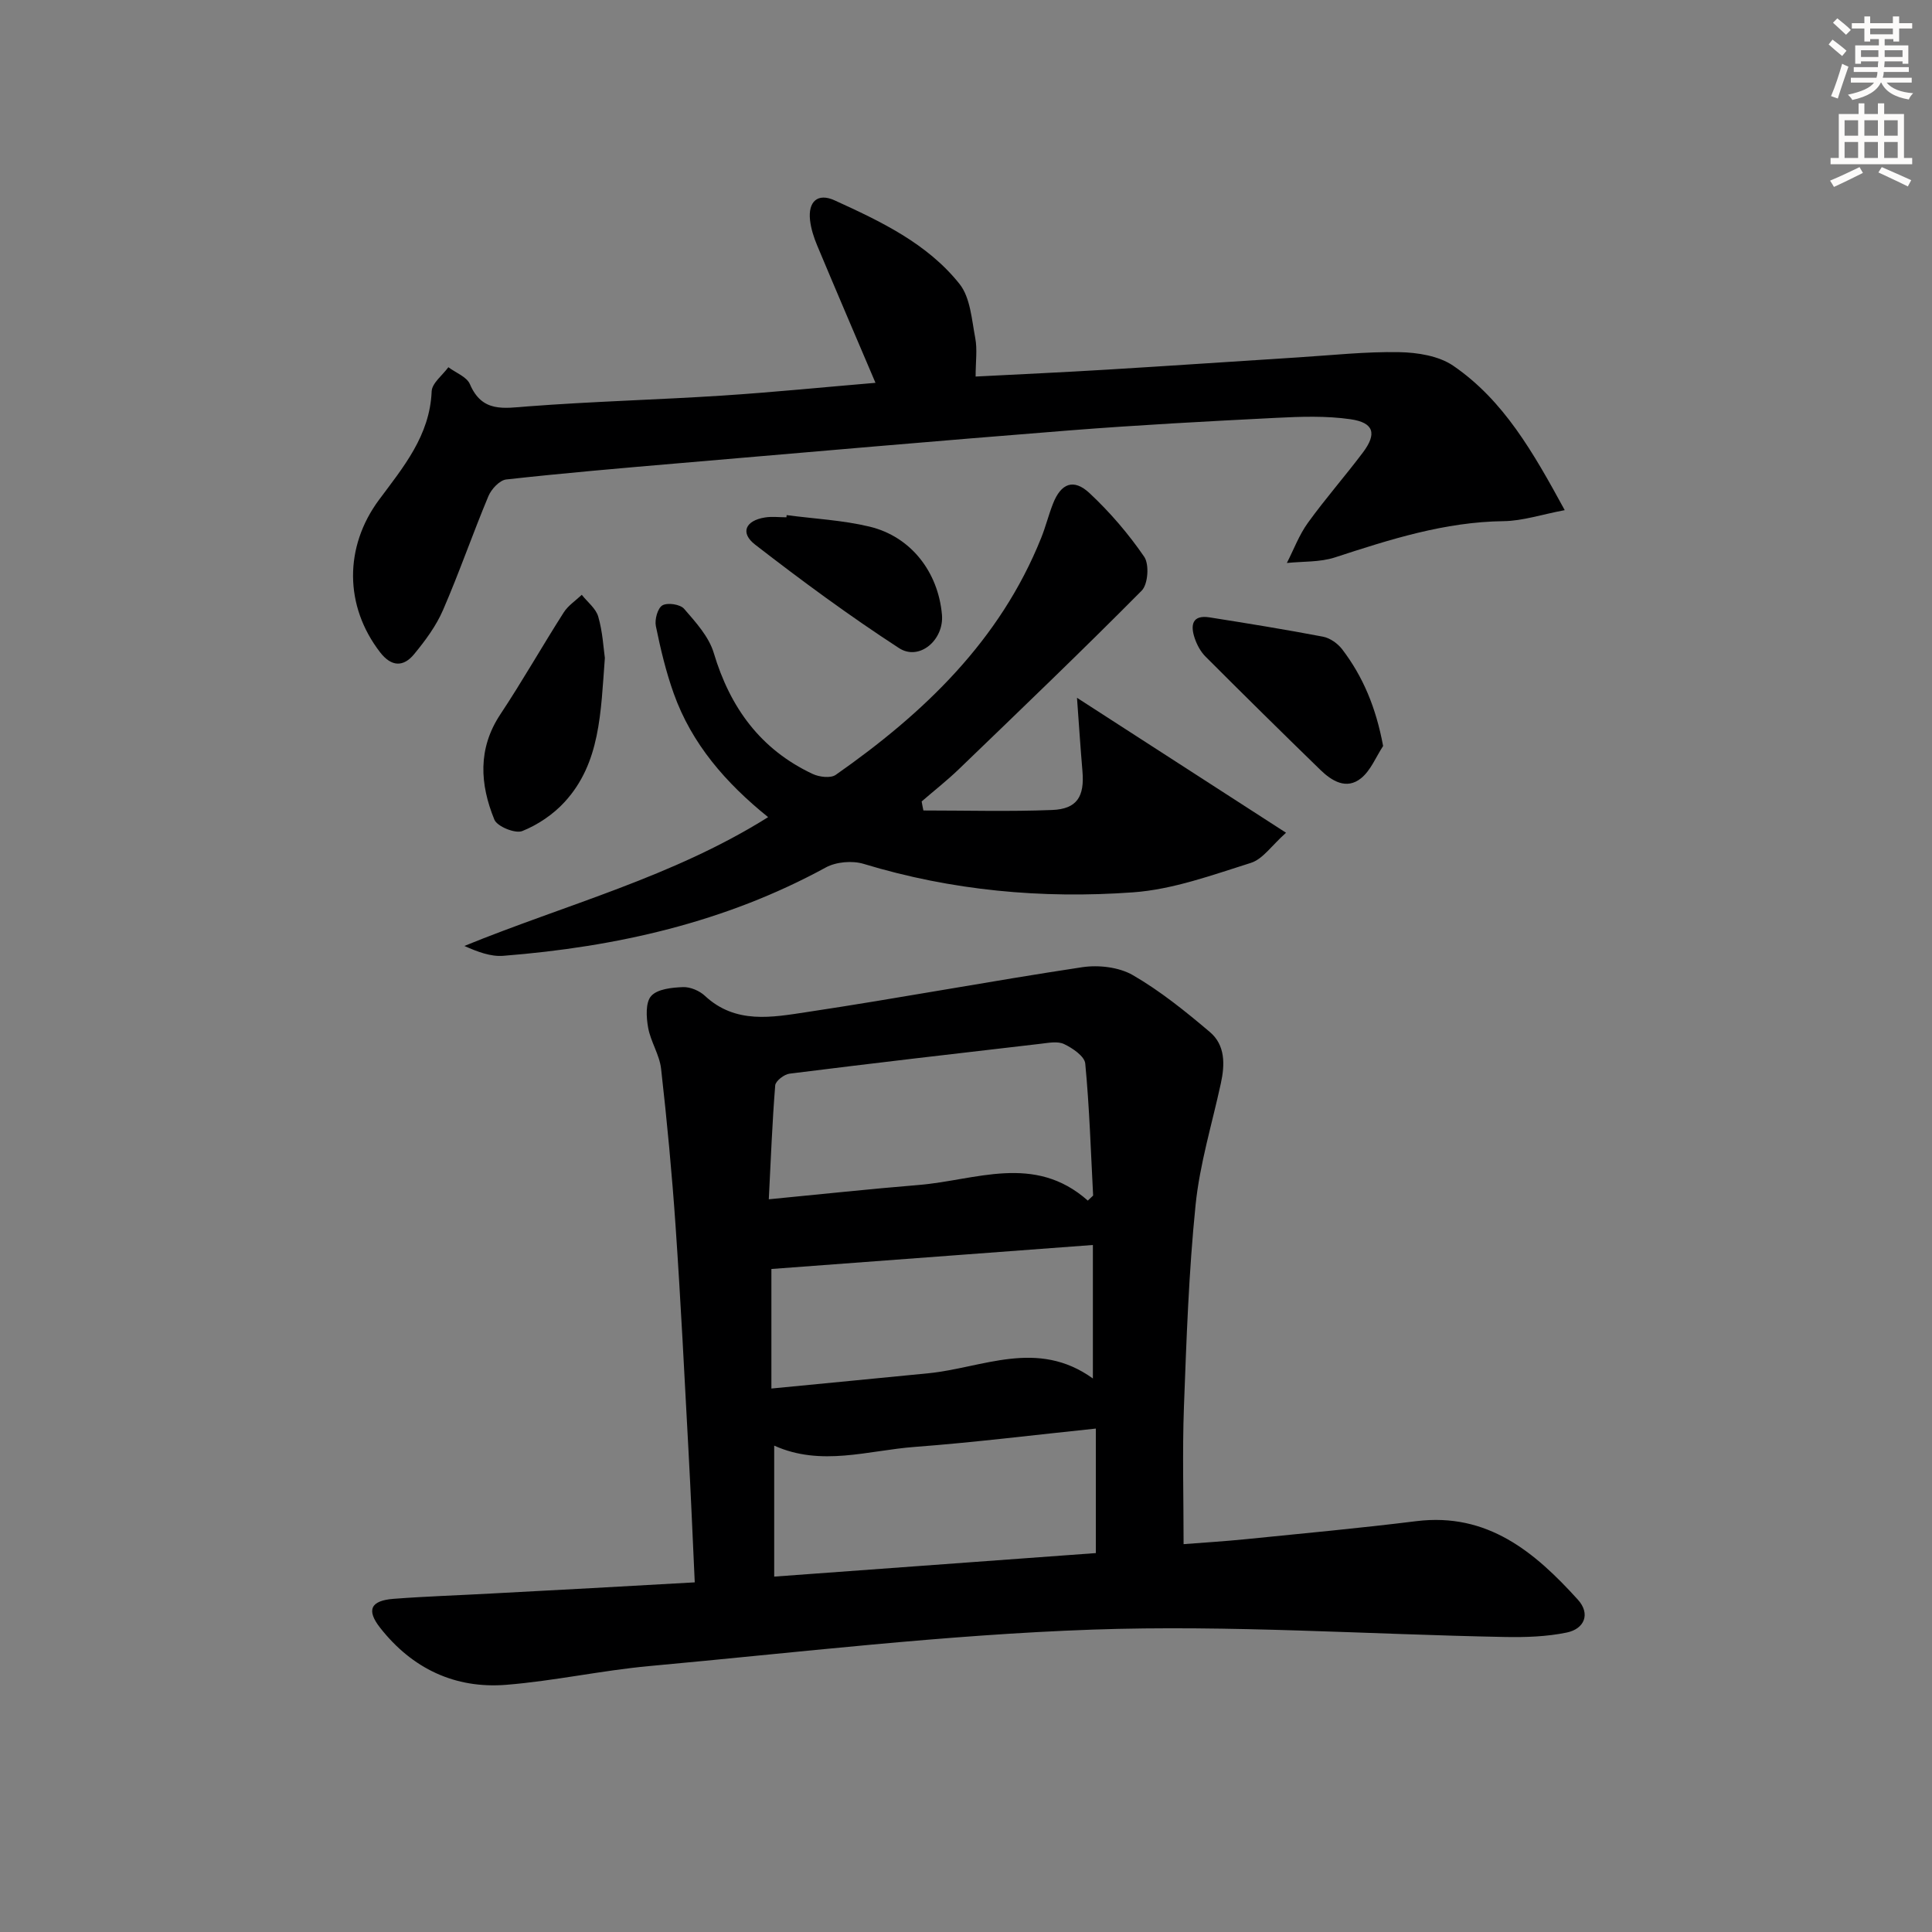
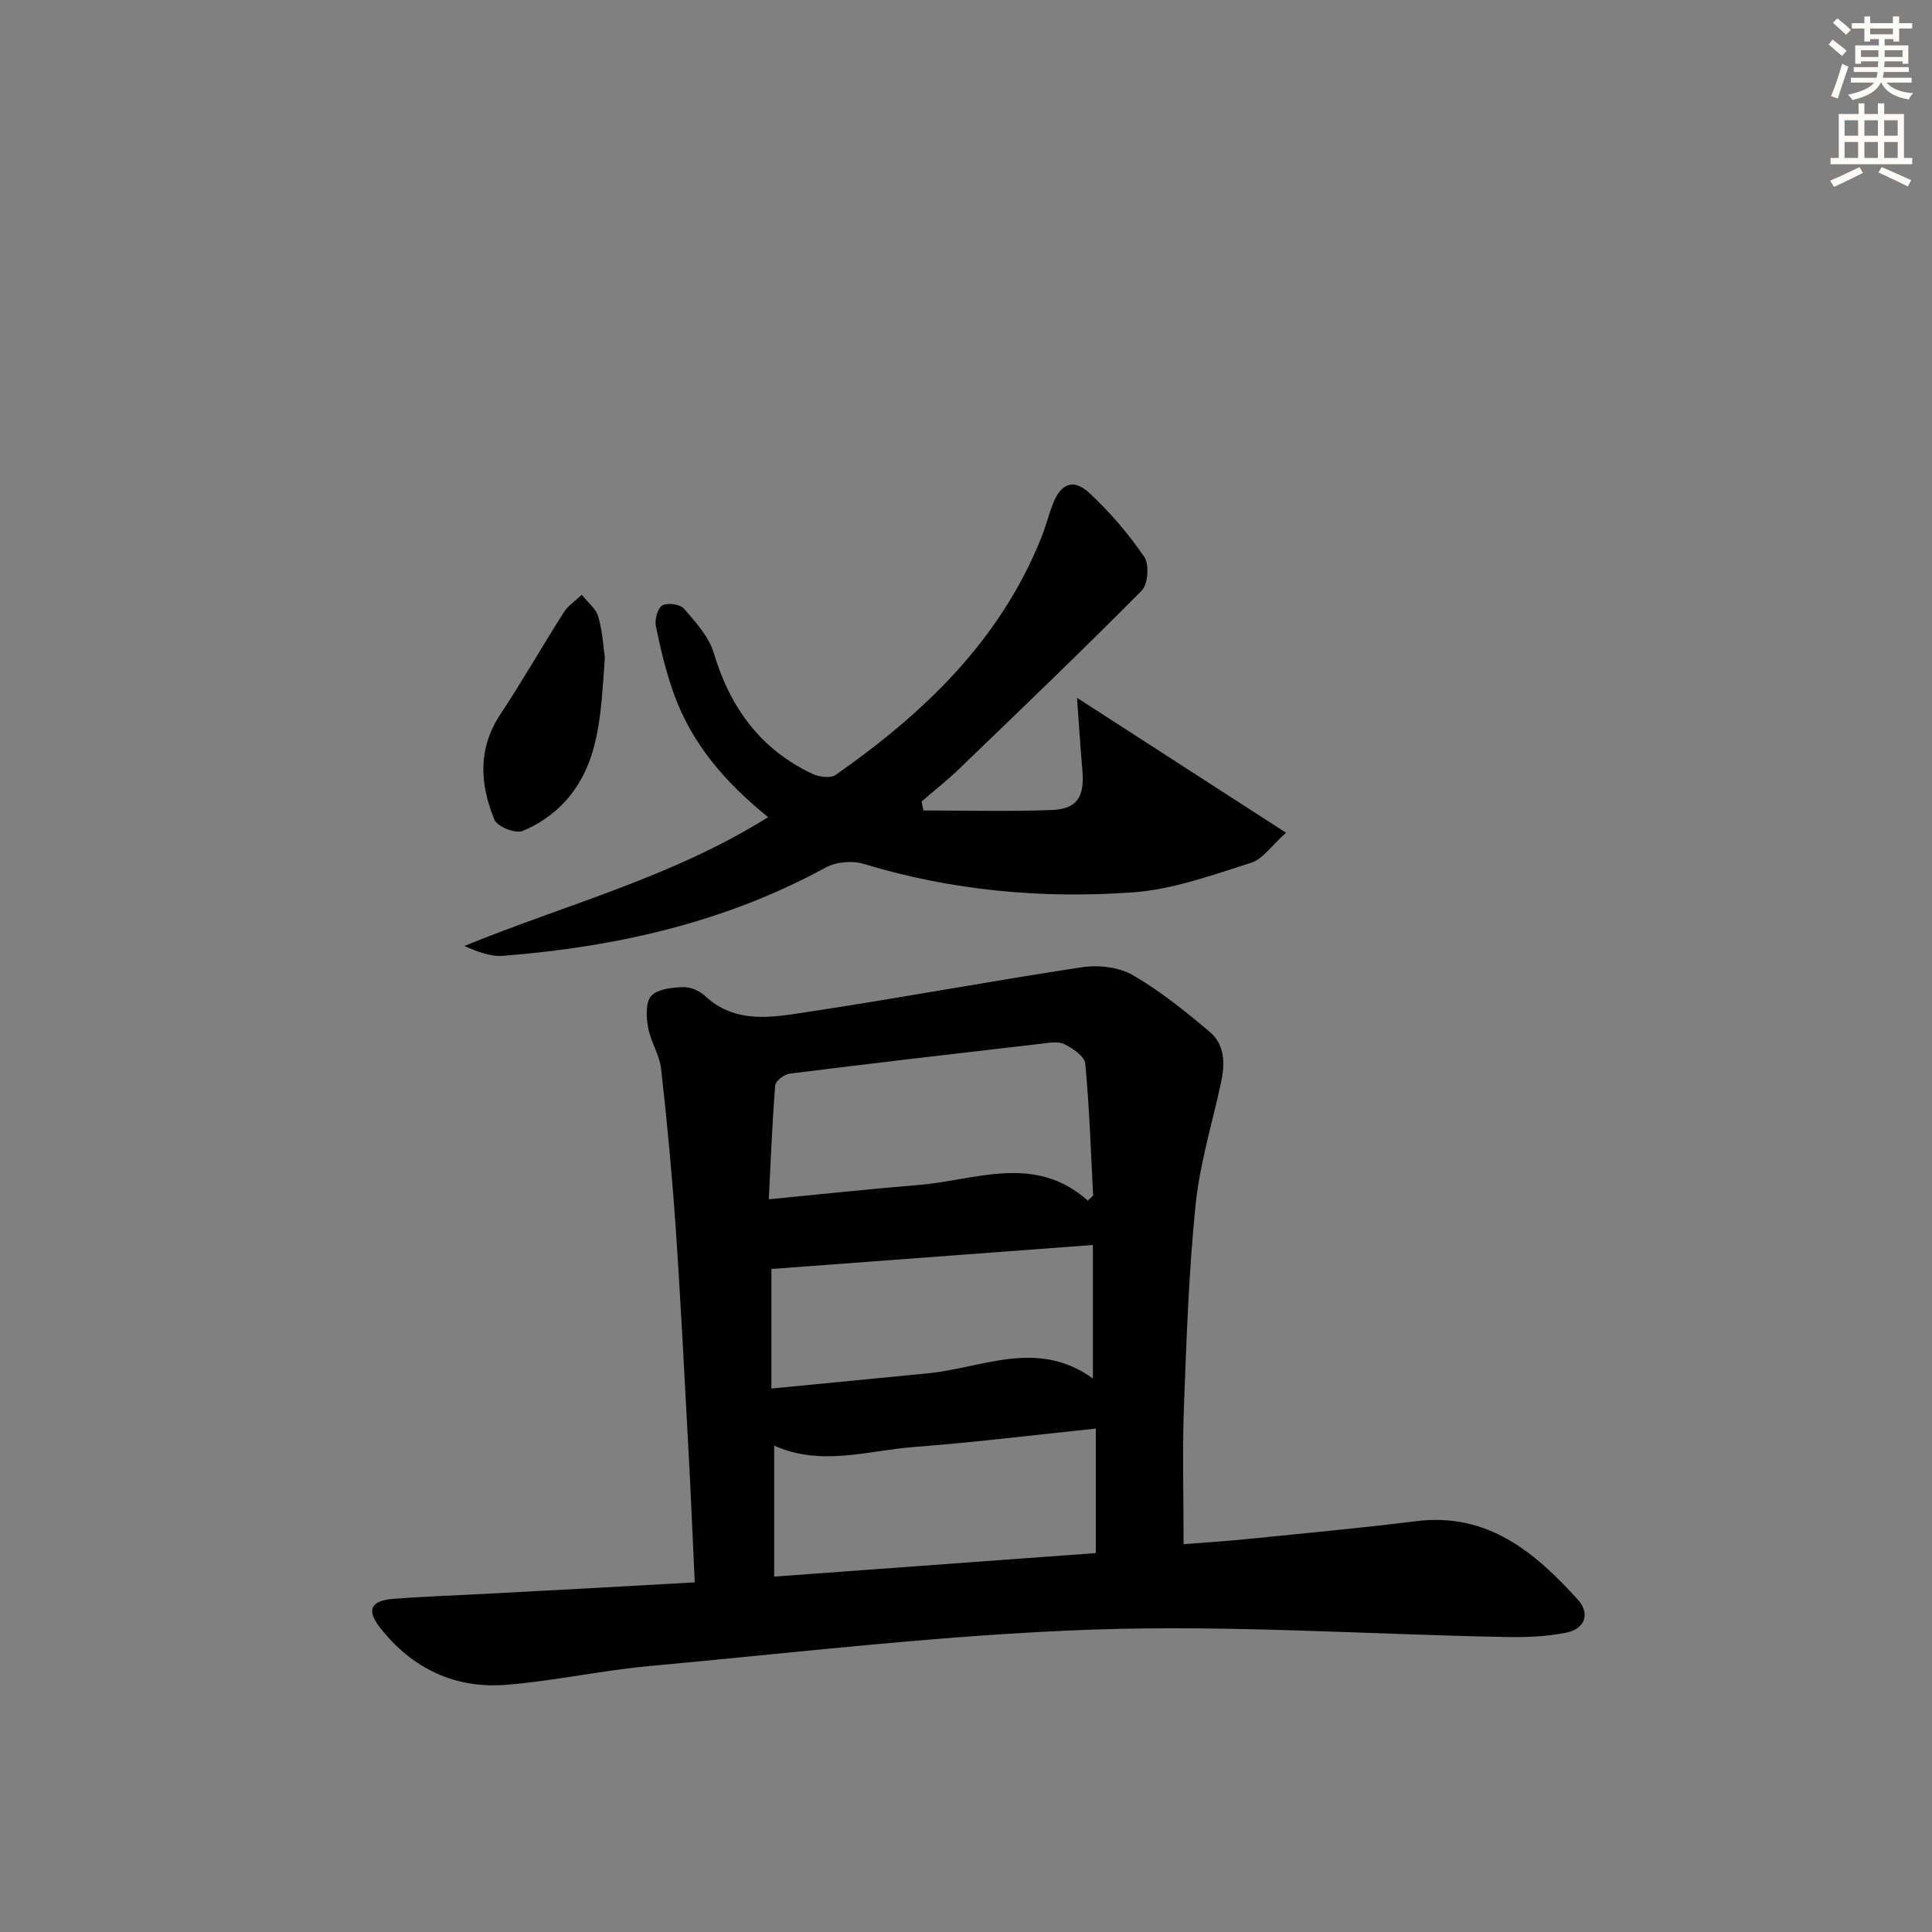
<svg xmlns="http://www.w3.org/2000/svg" enable-background="new 0 0 400 400" viewBox="0 0 400 400">
  <rect x="0" y="0" width="400" height="400" fill="#808080" stroke="none" />
  <g fill="#000001">
    <path d="m143.84 327.61c-.44-9.46-.81-18.41-1.3-27.35-.83-15.43-1.6-30.87-2.66-46.29-.75-10.92-1.78-21.83-3.01-32.71-.33-2.89-2.16-5.59-2.68-8.49-.39-2.16-.57-5.22.63-6.56 1.3-1.45 4.29-1.75 6.58-1.84 1.51-.06 3.42.75 4.55 1.81 6.35 5.92 13.95 4.44 21.16 3.35 19.02-2.86 37.93-6.41 56.95-9.28 3.39-.51 7.61-.02 10.5 1.65 5.68 3.29 10.89 7.5 15.92 11.76 3.22 2.72 3.14 6.74 2.28 10.66-1.82 8.38-4.37 16.69-5.23 25.17-1.41 13.88-1.89 27.86-2.41 41.81-.34 9.27-.07 18.56-.07 28.4 3.92-.31 8.47-.58 13-1.04 11.73-1.18 23.48-2.27 35.18-3.72 14.75-1.82 24.53 6.4 33.45 16.25 2.64 2.91 1.4 6.04-2.3 6.81-4.16.86-8.53 1-12.8.92-28.45-.54-56.93-2.52-85.32-1.53-30.66 1.07-61.23 4.75-91.82 7.55-9.9.91-19.69 3.08-29.6 3.88-10.64.86-19.51-3.36-26.14-11.81-2.88-3.67-1.99-5.62 2.78-5.99 6.8-.52 13.61-.73 20.42-1.11 13.76-.71 27.51-1.49 41.94-2.3zm81.38-79.04c.37-.35.73-.69 1.1-1.04-.48-9.12-.76-18.25-1.63-27.33-.14-1.51-2.61-3.19-4.37-4.03-1.35-.65-3.28-.25-4.93-.06-17.31 2-34.63 4.01-51.92 6.18-1.12.14-2.89 1.51-2.97 2.42-.61 7.57-.9 15.16-1.33 23.59 10.92-1.05 20.94-2.14 30.99-2.96 11.81-.95 23.97-6.6 35.06 3.23zm1.66 47.2c-12.83 1.33-25.15 2.87-37.52 3.8-9.62.72-19.33 4.12-29.07-.27v27.12c22.39-1.64 44.46-3.25 66.59-4.87 0-8.83 0-16.8 0-25.78zm-67.17-8.29c11.07-1.08 21.79-2.1 32.5-3.16 11.27-1.12 22.54-7.21 34.06 1.08 0-9.68 0-18.39 0-27.64-22.33 1.67-44.3 3.31-66.56 4.97z" />
-     <path d="m181.26 79.26c-4.17-9.79-8.16-19.09-12.07-28.43-.7-1.67-1.28-3.47-1.48-5.25-.43-3.86 1.6-5.69 5.08-4.1 9.55 4.35 19.19 8.92 25.87 17.31 2.24 2.82 2.52 7.34 3.25 11.17.46 2.38.08 4.92.08 8 8.87-.46 17.95-.87 27.02-1.42 13.27-.8 26.53-1.71 39.79-2.55 6.97-.44 13.95-1.21 20.91-1.08 3.78.07 8.19.77 11.19 2.83 10.41 7.14 16.51 17.87 23.06 29.88-4.79.9-8.71 2.23-12.65 2.28-12.19.15-23.51 3.78-34.91 7.5-3.12 1.02-6.63.81-9.97 1.16 1.43-2.79 2.54-5.81 4.36-8.32 3.6-4.99 7.68-9.63 11.38-14.55 2.94-3.9 2.29-6.19-2.55-6.89-5.05-.73-10.28-.55-15.4-.29-14.27.72-28.55 1.48-42.79 2.6-26.99 2.13-53.96 4.49-80.93 6.8-11.91 1.02-23.81 2.04-35.69 3.36-1.37.15-3.08 1.99-3.69 3.45-3.27 7.81-6.03 15.83-9.4 23.59-1.43 3.3-3.68 6.34-5.99 9.14-2.19 2.66-4.67 2.64-7.01-.37-7.45-9.62-7.46-21.85-.27-31.57 5.02-6.76 10.55-13.3 10.92-22.48.07-1.71 2.25-3.34 3.46-5 1.53 1.15 3.81 1.98 4.46 3.51 2.53 5.91 6.98 4.98 11.97 4.6 13.42-1.03 26.89-1.37 40.32-2.24 10.57-.69 21.1-1.75 31.68-2.64z" />
-     <path d="m191.18 167.8c8.88 0 17.78.25 26.65-.1 5.14-.2 6.73-2.76 6.28-8.03-.42-4.88-.73-9.76-1.13-15.2 14.4 9.3 28.32 18.28 43.28 27.94-2.96 2.63-4.8 5.46-7.28 6.24-8 2.52-16.15 5.51-24.41 6.1-18.82 1.36-37.52-.35-55.75-5.89-2.36-.72-5.7-.43-7.85.74-20.84 11.38-43.36 16.44-66.76 18.29-2.62.21-5.34-.83-8.07-2.04 21.08-8.6 43.14-14.27 62.89-26.67-8.78-7.08-15.83-15.18-19.55-25.63-1.61-4.51-2.73-9.22-3.69-13.92-.28-1.36.37-3.73 1.36-4.3 1.07-.61 3.68-.22 4.49.72 2.4 2.77 5.13 5.76 6.14 9.15 3.39 11.32 9.69 19.98 20.48 25.04 1.36.64 3.72.93 4.78.18 18.25-12.78 34-27.8 42.52-49.04.93-2.31 1.53-4.75 2.44-7.07 1.66-4.26 4.28-5.3 7.6-2.19 4.21 3.94 8.05 8.41 11.3 13.16 1.07 1.57.79 5.68-.52 7-12.41 12.52-25.14 24.71-37.84 36.95-2.45 2.36-5.14 4.47-7.72 6.7.1.63.23 1.25.36 1.87z" />
+     <path d="m191.18 167.8c8.88 0 17.78.25 26.65-.1 5.14-.2 6.73-2.76 6.28-8.03-.42-4.88-.73-9.76-1.13-15.2 14.4 9.3 28.32 18.28 43.28 27.94-2.96 2.63-4.8 5.46-7.28 6.24-8 2.52-16.15 5.51-24.41 6.1-18.82 1.36-37.52-.35-55.75-5.89-2.36-.72-5.7-.43-7.85.74-20.84 11.38-43.36 16.44-66.76 18.29-2.62.21-5.34-.83-8.07-2.04 21.08-8.6 43.14-14.27 62.89-26.67-8.78-7.08-15.83-15.18-19.55-25.63-1.61-4.51-2.73-9.22-3.69-13.92-.28-1.36.37-3.73 1.36-4.3 1.07-.61 3.68-.22 4.49.72 2.4 2.77 5.13 5.76 6.14 9.15 3.39 11.32 9.69 19.98 20.48 25.04 1.36.64 3.72.93 4.78.18 18.25-12.78 34-27.8 42.52-49.04.93-2.31 1.53-4.75 2.44-7.07 1.66-4.26 4.28-5.3 7.6-2.19 4.21 3.94 8.05 8.41 11.3 13.16 1.07 1.57.79 5.68-.52 7-12.41 12.52-25.14 24.71-37.84 36.95-2.45 2.36-5.14 4.47-7.72 6.7.1.63.23 1.25.36 1.87" />
    <path d="m125.23 136.22c-.86 11.37-.94 21.75-8.32 29.81-2.36 2.58-5.55 4.74-8.78 6.03-1.46.58-5.2-.94-5.78-2.37-2.98-7.31-3.48-14.67 1.24-21.79 4.58-6.9 8.67-14.13 13.13-21.11.91-1.43 2.47-2.44 3.73-3.64 1.18 1.5 2.93 2.83 3.41 4.52.91 3.13 1.08 6.49 1.37 8.55z" />
-     <path d="m286.36 154.45c-1.49 2.27-2.56 5.06-4.57 6.68-3.02 2.43-6.04.58-8.42-1.73-7.98-7.76-15.91-15.58-23.78-23.46-1.02-1.02-1.79-2.46-2.25-3.84-.89-2.65-.54-4.85 3.08-4.28 7.85 1.24 15.7 2.51 23.5 4 1.46.28 3.06 1.42 3.98 2.63 4.32 5.68 6.98 12.05 8.46 20z" />
-     <path d="m162.87 106.65c5.73.76 11.56 1.04 17.15 2.38 8.57 2.06 14.21 9.37 15 18.22.47 5.22-4.68 9.67-8.89 6.93-10.25-6.66-20.12-13.93-29.79-21.42-3.15-2.44-2.01-4.97 2.01-5.62 1.45-.24 2.98-.04 4.47-.04.03-.14.04-.3.05-.45z" />
  </g>
  <path d="m378.6 9.2.8-1c.9.7 1.9 1.4 2.9 2.3l-.9 1.1c-1.1-.9-2-1.7-2.8-2.4zm.5 10.7c.9-2.1 1.6-4.3 2.3-6.7.4.2.8.4 1.3.6-.7 2.1-1.5 4.3-2.2 6.6zm.4-15.2.9-.9c1 .8 2 1.6 2.8 2.4l-1 1c-1-.9-1.9-1.8-2.7-2.5zm12.5-1.3h1.2v1.4h2.7v1.1h-2.7v2.7h-1.2v-.5h-1.8v1.3h4.9v3.8h-1.2v-.5h-3.7c0 .4-.1.9-.1 1.2h5.1v1h-5.2c0 .5-.1.9-.2 1.2h6v1h-5.2c1.1 1.3 2.9 2 5.5 2.2-.4.4-.7.8-.9 1.3-2.9-.5-4.8-1.6-5.7-3.5h-.1c-.8 1.7-2.7 2.9-5.9 3.6-.2-.4-.6-.8-.9-1.1 2.8-.6 4.6-1.4 5.4-2.5h-4.8v-1h5.3c.1-.3.2-.7.2-1.2h-4.9v-1h5c0-.4 0-.8.1-1.2h-3.6v.5h-1.2v-3.8h4.9v-1.3h-1.8v.5h-1.2v-2.7h-2.6v-1.1h2.6v-1.4h1.2v1.4h4.7v-1.4zm-6.7 8.4h3.6c0-.4 0-.9 0-1.4h-3.6zm1.9-4.7h4.7v-1.2h-4.7zm6.7 3.3h-3.7v1.4h3.7z" fill="#fcfbfa" />
  <path d="m384.7 21.4h1.3v2.2h2.8v-2.2h1.3v2.2h4.1v9.1h1.7v1.3h-16.9v-1.3h1.7v-9.1h4.1v-2.2zm.3 13.2.7 1.2c-1.8.9-3.8 1.9-6 2.9-.2-.4-.5-.8-.8-1.3 2.4-1 4.4-2 6.1-2.8zm-3.1-6.5h2.8v-3.2h-2.8zm0 4.6h2.8v-3.3h-2.8zm4.1-4.6h2.8v-3.2h-2.8zm0 4.6h2.8v-3.3h-2.8zm3.6 1.9c2.1.9 4.1 1.8 6.1 2.7l-.7 1.3c-2.2-1.1-4.2-2-6.1-2.9zm3.3-9.7h-2.8v3.2h2.8zm-2.8 7.8h2.8v-3.3h-2.8z" fill="#fcfbfa" />
</svg>